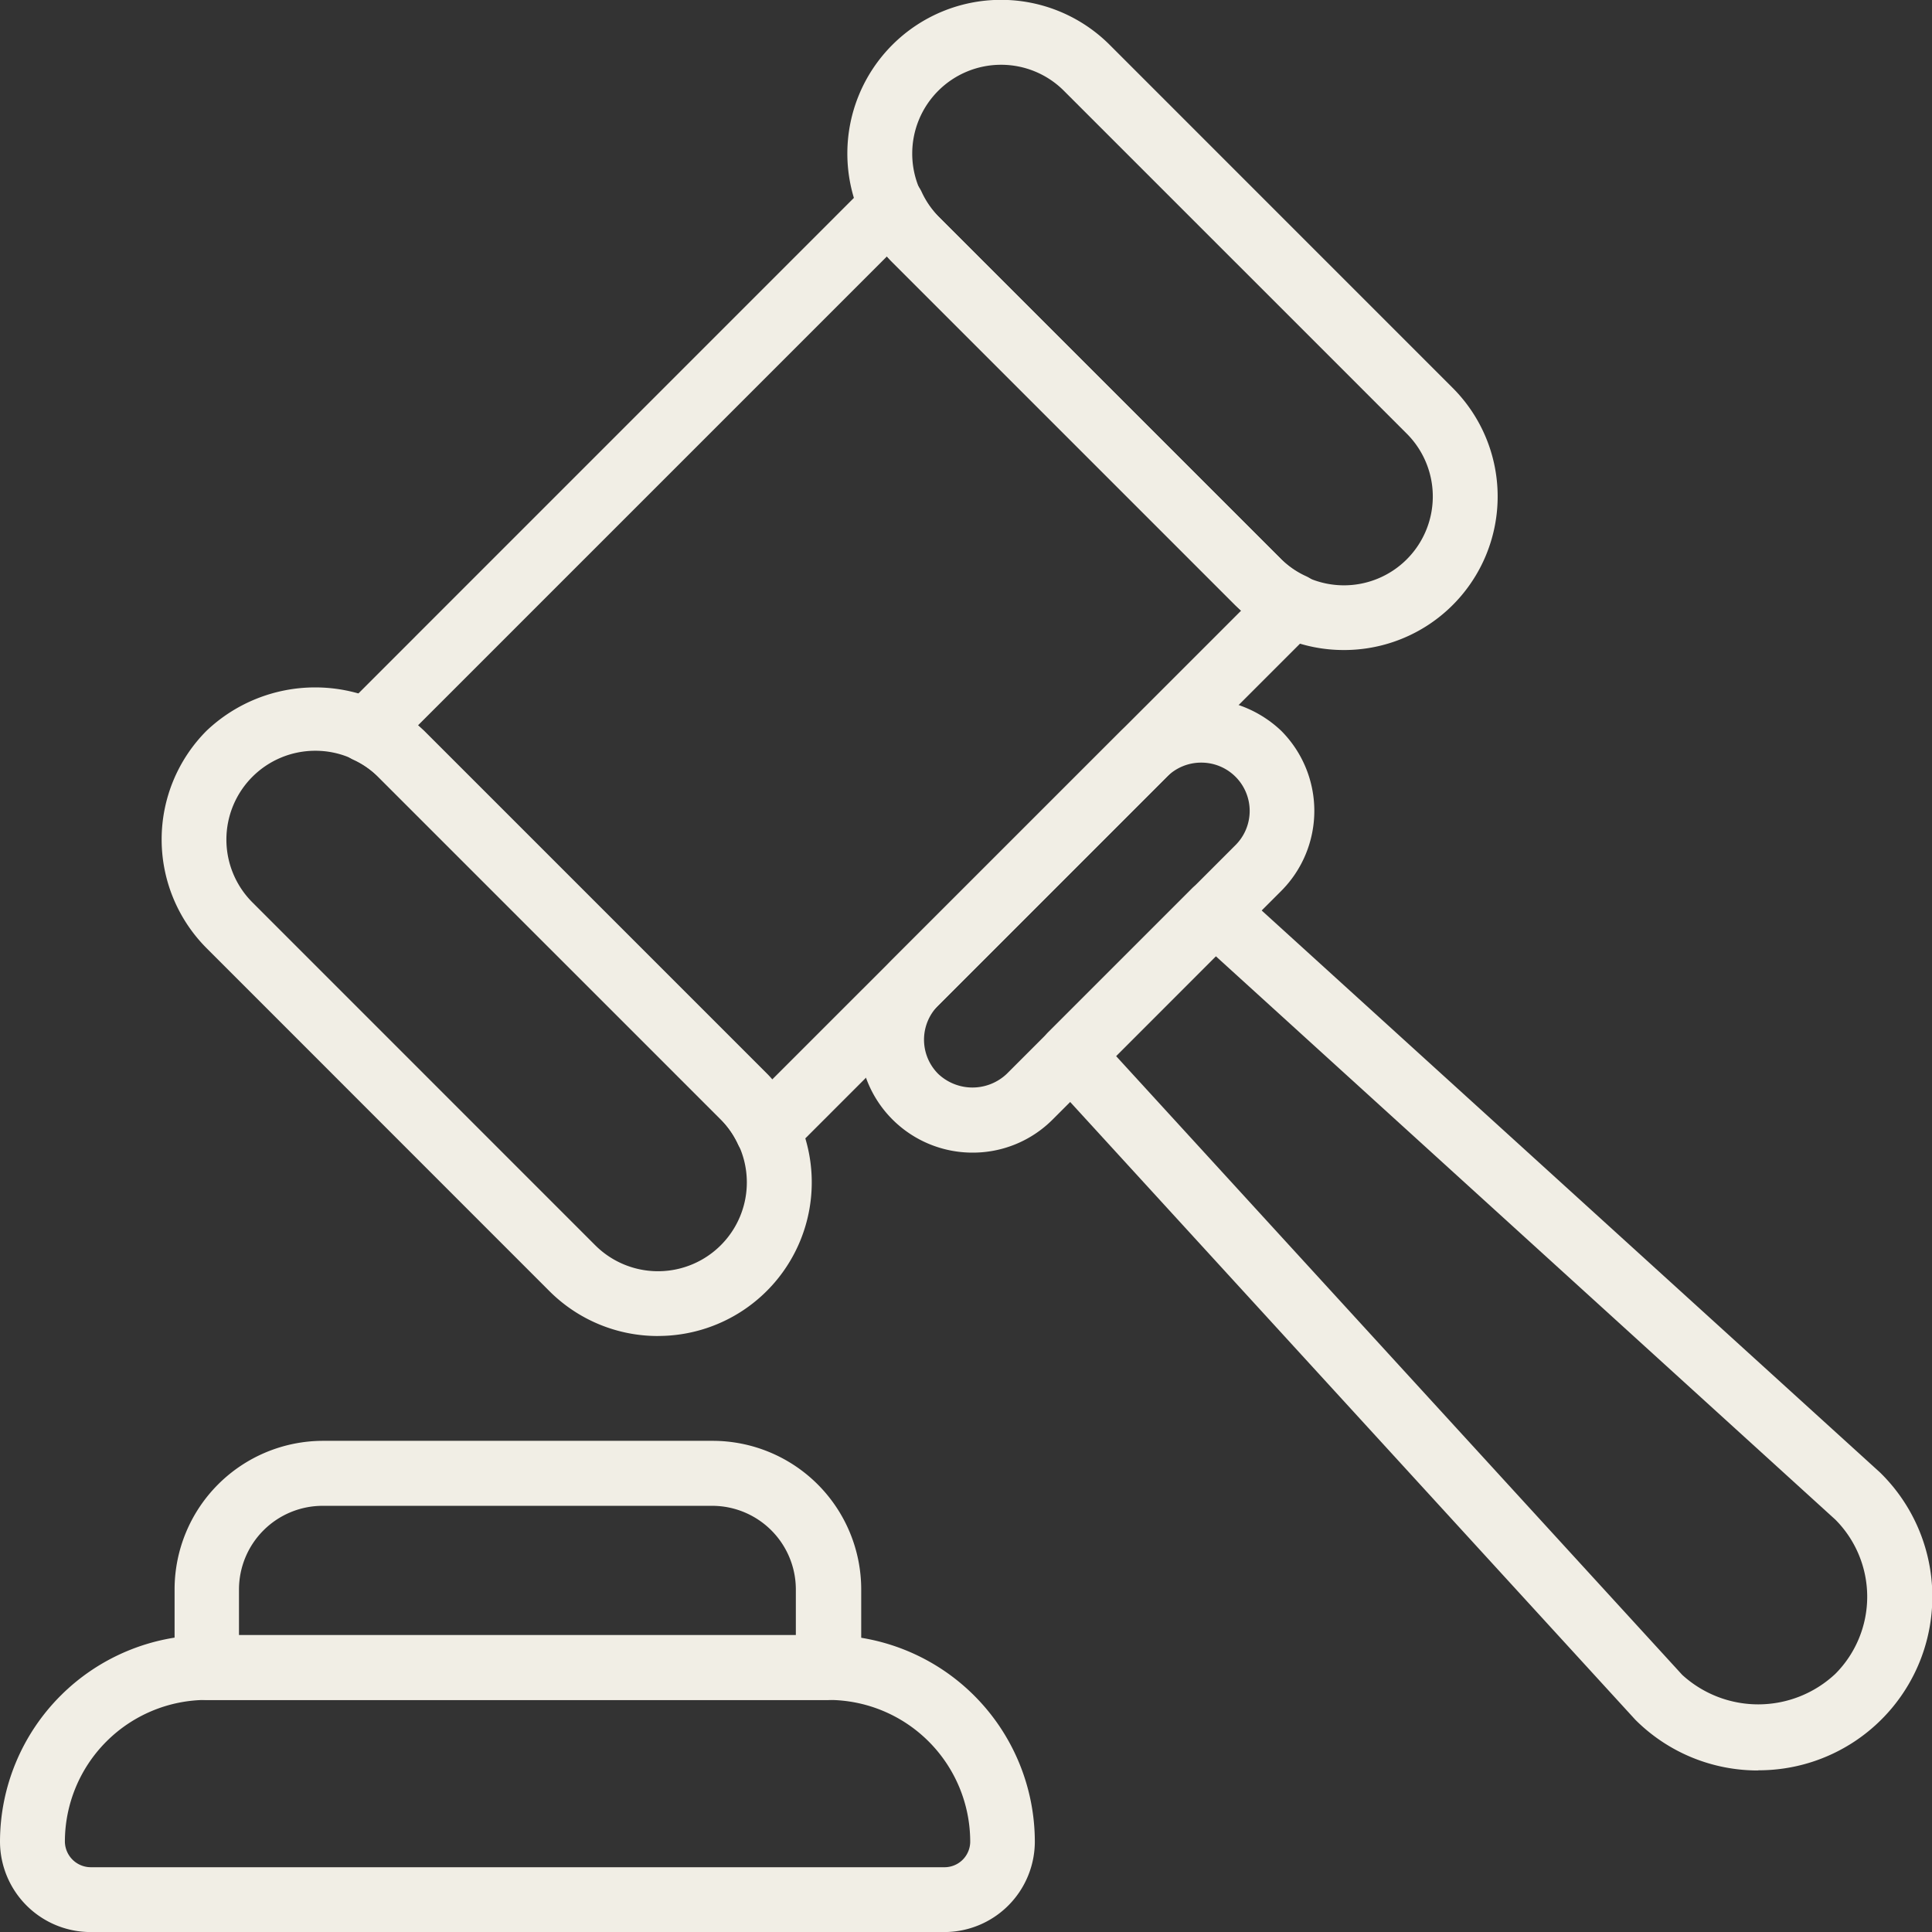
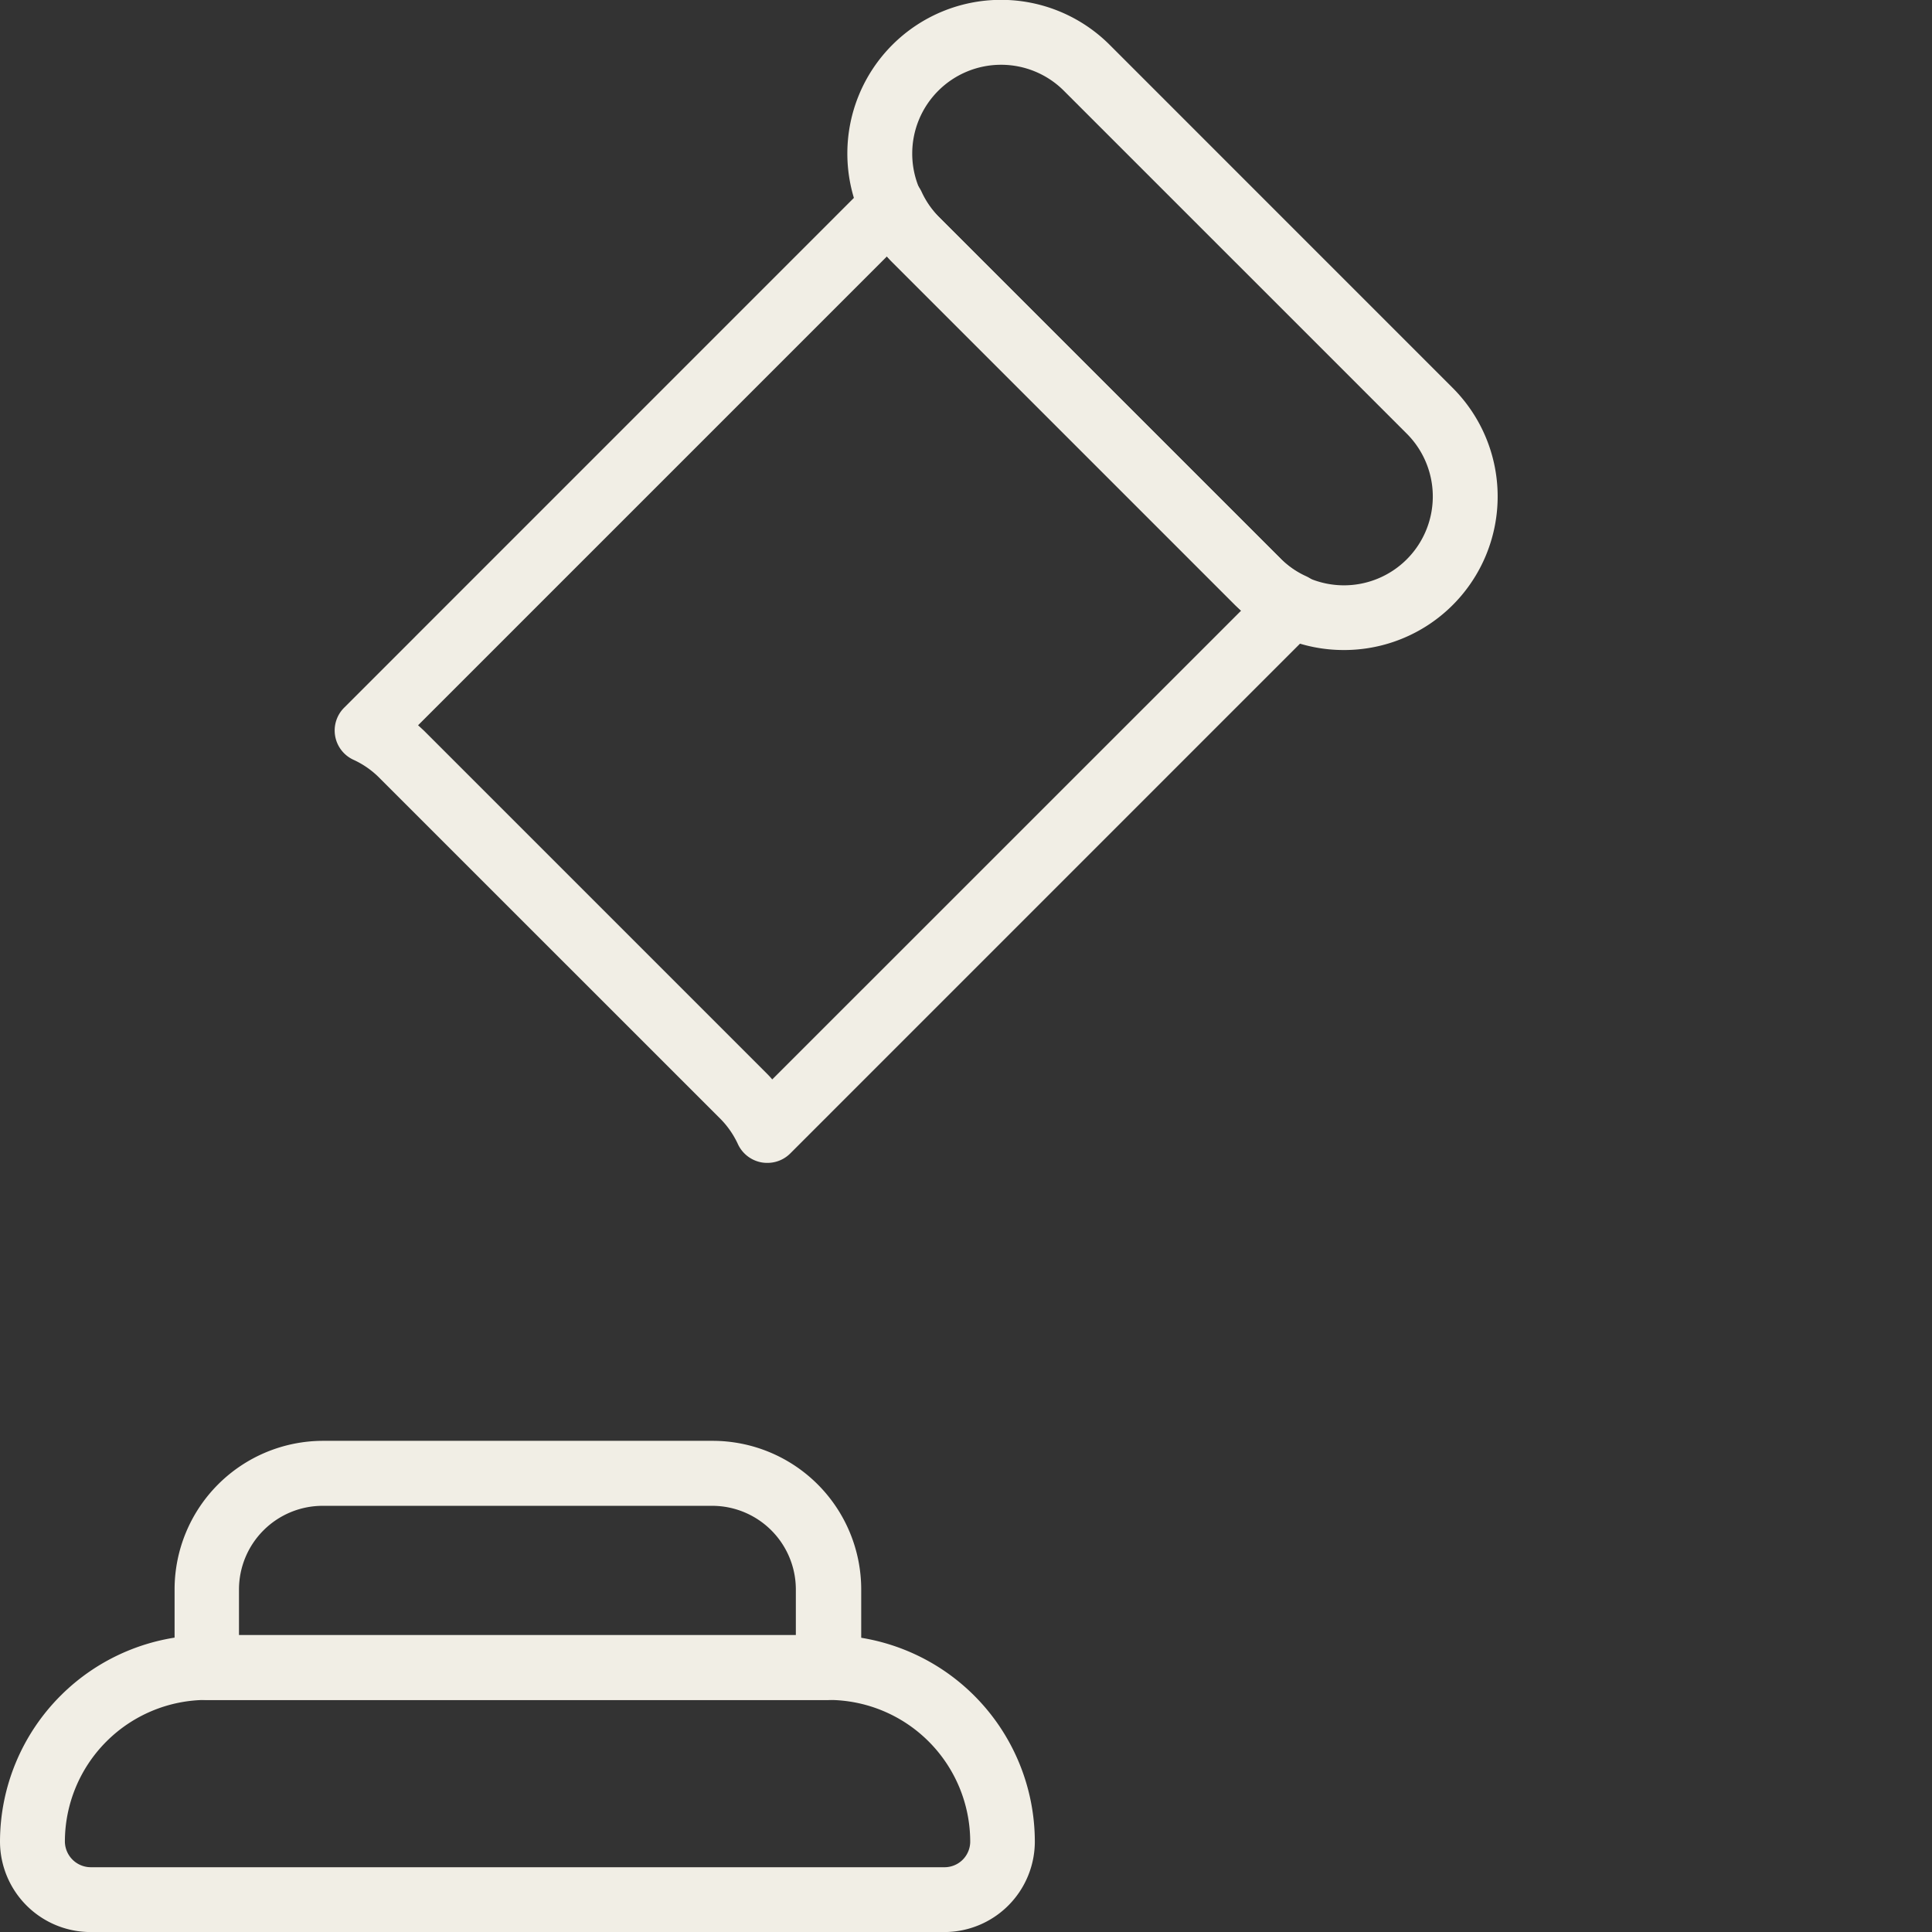
<svg xmlns="http://www.w3.org/2000/svg" width="35.999" height="36" viewBox="0 0 35.999 36">
  <rect x="0" y="0" width="35.999" height="36" fill="#333333" stroke="none" />
  <defs>
    <clipPath id="clip-path">
      <rect id="Rectangle_140" data-name="Rectangle 140" width="35.999" height="36" fill="#f1eee5" />
    </clipPath>
  </defs>
  <g id="icon_gavel" clip-path="url(#clip-path)">
    <path id="Path_423" data-name="Path 423" d="M26.243,12.112a2.854,2.854,0,0,1-2.025-.837l-6.39-6.39A2.863,2.863,0,0,1,21.878.836l6.39,6.391a2.861,2.861,0,0,1-2.025,4.885M19.853,1.207a1.655,1.655,0,0,0-1.17,2.825l6.39,6.39a1.655,1.655,0,0,0,2.34-2.342L21.024,1.691a1.652,1.652,0,0,0-1.171-.484" transform="translate(-1.201 0)" fill="#f1eee5" />
-     <path id="Path_424" data-name="Path 424" d="M12.492,25.868a2.855,2.855,0,0,1-2.026-.837L4.077,18.64a2.869,2.869,0,0,1,0-4.049,2.939,2.939,0,0,1,4.049,0l6.39,6.39a2.862,2.862,0,0,1-2.025,4.886M6.1,14.963a1.655,1.655,0,0,0-1.171,2.822l6.39,6.391a1.655,1.655,0,0,0,2.341-2.341l-6.39-6.39a1.643,1.643,0,0,0-1.17-.482" transform="translate(-0.229 -0.974)" fill="#f1eee5" />
    <path id="Path_425" data-name="Path 425" d="M14.769,21.913a.632.632,0,0,1-.1-.008.606.606,0,0,1-.443-.336,1.661,1.661,0,0,0-.316-.464l-6.39-6.389a1.642,1.642,0,0,0-.462-.315.6.6,0,0,1-.168-.973l9.781-9.782a.6.6,0,0,1,.53-.168.606.606,0,0,1,.443.336,1.647,1.647,0,0,0,.316.464l6.39,6.389a1.6,1.6,0,0,0,.462.315.6.6,0,0,1,.168.973L15.2,21.736a.6.6,0,0,1-.427.177M8.264,13.759c.037.033.073.067.109.1l6.39,6.39c.034.034.069.071.1.109L23.6,11.623c-.037-.033-.073-.067-.108-.1L17.1,5.131c-.035-.035-.069-.071-.1-.108Z" transform="translate(-0.474 -0.245)" fill="#f1eee5" />
-     <path id="Path_426" data-name="Path 426" d="M19.339,22.467a2.109,2.109,0,0,1-1.492-3.6l4.26-4.26a2.166,2.166,0,0,1,2.984,0,2.113,2.113,0,0,1,0,2.984l-4.26,4.26a2.1,2.1,0,0,1-1.492.616M23.6,15.2a.9.9,0,0,0-.637.262l-4.26,4.26A.9.9,0,0,0,18.7,21a.929.929,0,0,0,1.276,0l4.26-4.26A.9.9,0,0,0,23.6,15.2" transform="translate(-1.218 -0.99)" fill="#f1eee5" />
-     <path id="Path_427" data-name="Path 427" d="M34.236,34.235a3.223,3.223,0,0,1-2.292-.945L20.987,21.313a.605.605,0,0,1,.019-.835l2.673-2.673a.6.6,0,0,1,.834-.02l11.993,10.9a3.235,3.235,0,0,1-2.269,5.547M22.268,20.923,32.818,32.454a2.1,2.1,0,0,0,2.854-.02,2.036,2.036,0,0,0,0-2.872l-11.546-10.5Z" transform="translate(-1.473 -1.246)" fill="#f1eee5" />
    <path id="Path_428" data-name="Path 428" d="M17.6,38.318H1.687A1.689,1.689,0,0,1,0,36.632a3.854,3.854,0,0,1,3.849-3.847H15.434a3.853,3.853,0,0,1,3.848,3.847A1.688,1.688,0,0,1,17.6,38.318M3.849,33.993a2.643,2.643,0,0,0-2.64,2.639.484.484,0,0,0,.478.478H17.6a.478.478,0,0,0,.478-.478,2.643,2.643,0,0,0-2.64-2.639Z" transform="translate(0 -2.318)" fill="#f1eee5" />
    <path id="Path_429" data-name="Path 429" d="M15.68,33.718H4.1a.6.6,0,0,1-.6-.6V31.656a2.77,2.77,0,0,1,2.767-2.767h7.26a2.77,2.77,0,0,1,2.767,2.767v1.458a.6.6,0,0,1-.6.6M4.7,32.51H15.076v-.854A1.56,1.56,0,0,0,13.518,30.1H6.258A1.56,1.56,0,0,0,4.7,31.656Z" transform="translate(-0.247 -2.042)" fill="#f1eee5" />
  </g>
</svg>